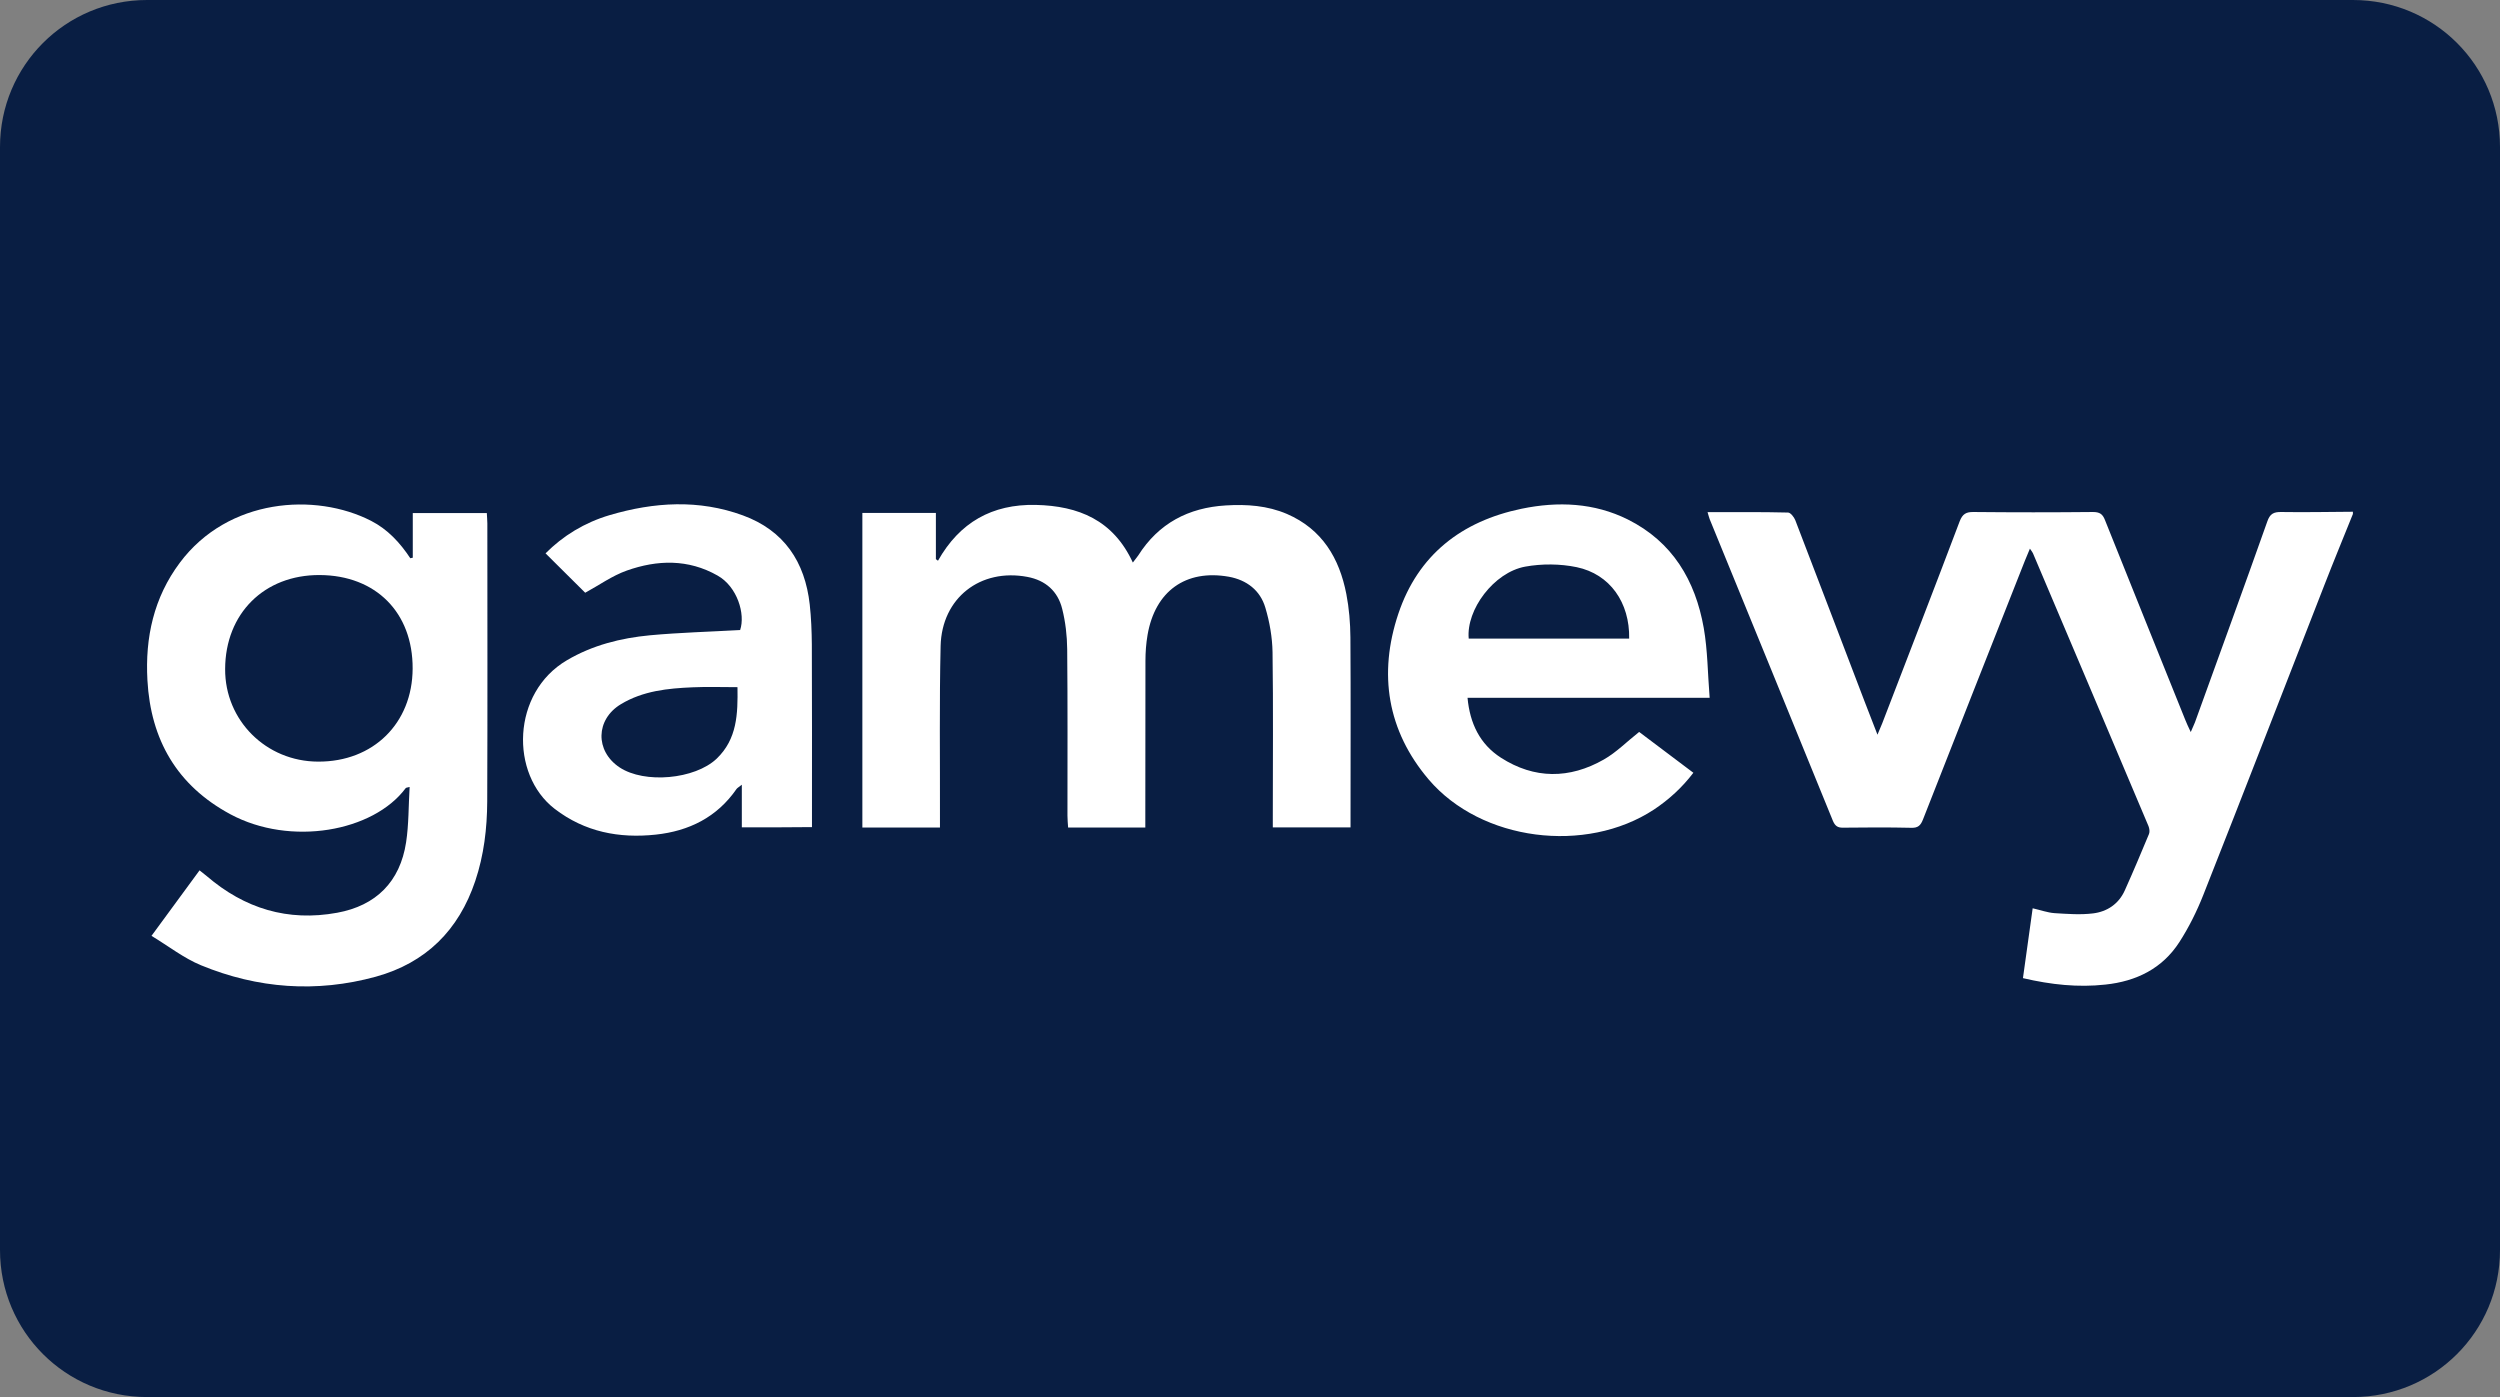
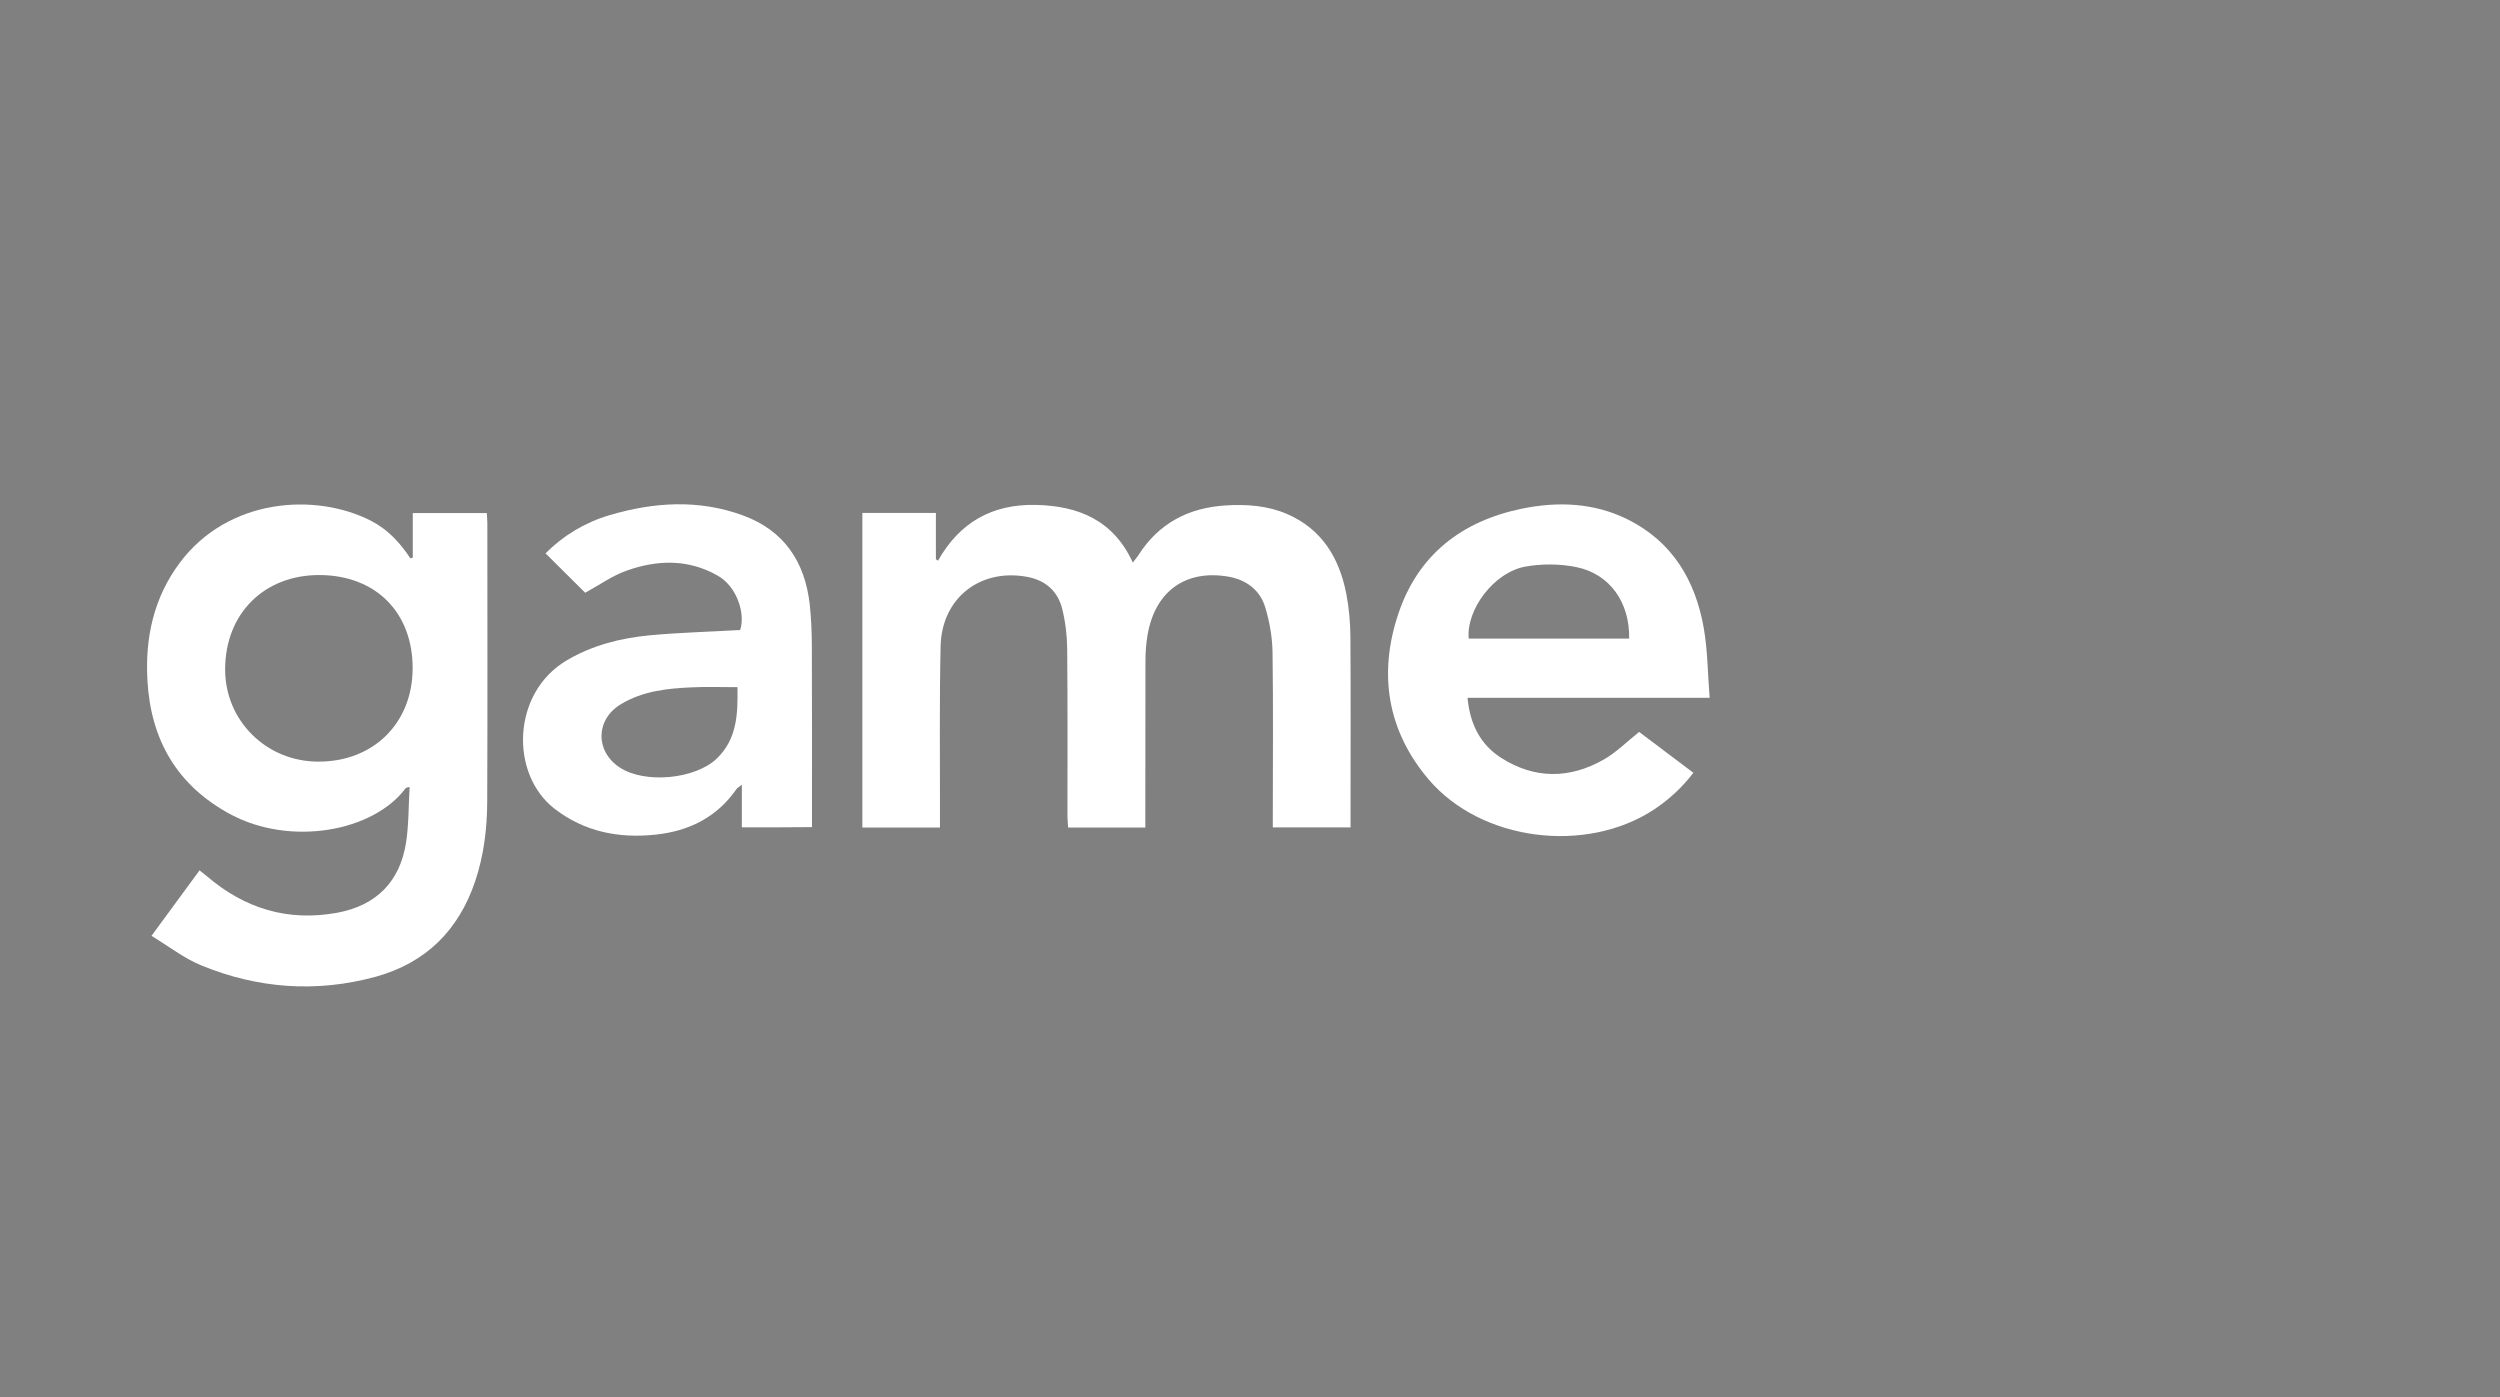
<svg xmlns="http://www.w3.org/2000/svg" xmlns:xlink="http://www.w3.org/1999/xlink" id="svg8" version="1.1" viewBox="0 0 68 38" height="38" width="68">
  <rect x="0" y="0" width="68" height="38" fill="#808080" stroke="none" />
  <defs id="defs2">
    <clipPath id="a" transform="translate(-0)">
-       <rect width="174.271" height="174.274" fill="none" id="rect844" />
-     </clipPath>
+       </clipPath>
    <style id="style834">.h{fill:#fff;}.i{fill:#ed1b31;}.j{fill:url(#c);}.k{fill:#d61f2b;}.l{fill:url(#f);}.m{fill:#c72031;}.n{fill:url(#g);}.o{fill:url(#b);}.p{fill:url(#d);}.q{fill:url(#e);}.r{fill:#e31d2f;}</style>
    <linearGradient gradientUnits="userSpaceOnUse" gradientTransform="translate(0 22) scale(1 -1)" y2="8.946" x2="-3.247" y1="6.612" x1="3.979" id="b">
      <stop id="stop836" stop-color="#b31f24" offset="0" />
      <stop id="stop838" stop-color="#ce2029" offset="1" />
    </linearGradient>
    <linearGradient gradientUnits="userSpaceOnUse" gradientTransform="matrix(0.838,0,0,-0.838,3.832,29.055)" y2="14.006" x2="-2.665" y1="17.883" x1="3.545" id="c">
      <stop id="stop841" stop-color="#b51f26" offset="0" />
      <stop id="stop843" stop-color="#df1e2d" offset="1" />
    </linearGradient>
    <linearGradient gradientUnits="userSpaceOnUse" gradientTransform="matrix(1,0,0,-1,0,22)" y2="17.77" x2="13.925" y1="11.973" x1="13.925" id="d">
      <stop id="stop846" stop-color="#eb1b33" offset="0" />
      <stop id="stop848" stop-color="#d5202a" offset="1" />
    </linearGradient>
    <linearGradient gradientUnits="userSpaceOnUse" gradientTransform="matrix(1,0,0,-1,0,22)" y2="22.66" x2="4.367" y1="16.525" x1="7.829" id="e">
      <stop id="stop851" stop-color="#9c1c20" offset="0" />
      <stop id="stop853" stop-color="#a21e22" offset="1" />
    </linearGradient>
    <linearGradient gradientUnits="userSpaceOnUse" gradientTransform="matrix(1,0,0,-1,0,22)" y2="12.141" x2="9.786" y1="16.783" x1="8.305" id="f">
      <stop id="stop856" stop-color="#ae1f24" offset="0" />
      <stop id="stop858" stop-color="#d81f2b" offset="1" />
    </linearGradient>
    <linearGradient xlink:href="#b" y2="6.114" x2="13.943" y1="11.967" x1="13.943" id="g" />
    <clipPath id="clip0">
      <rect width="160" height="80" fill="white" id="rect864" />
    </clipPath>
  </defs>
  <g id="layer1">
    <g id="g893">
-       <path id="rect833" style="fill:#091e43;fill-opacity:1;fill-rule:evenodd;stroke-width:0.997;stroke-linecap:square;paint-order:stroke fill markers" d="m 4,0 h 60 c 2.216,0 4,1.784 4,4 v 30 c 0,2.216 -1.784,4 -4,4 H 4 C 1.784,38 0,36.216 0,34 V 4 C 0,1.784 1.784,0 4,0 Z" />
      <g style="fill:#ffffff" id="g883" transform="matrix(0.375,0,0,0.375,3.999,5.241)">
        <g id="g862" clip-path="url(#clip0)" style="fill:#ffffff">
-           <path id="path852" fill="#c23844" d="m 160,23.305 c -0.685,1.705 -1.39,3.409 -2.057,5.124 -2.933,7.514 -5.838,15.029 -8.8,22.524 -0.466,1.181 -1.047,2.343 -1.733,3.41 -1.238,1.914 -3.114,2.838 -5.362,3.076 -1.99,0.219 -3.943,0.009 -5.981,-0.467 0.238,-1.686 0.467,-3.343 0.705,-5.067 0.581,0.133 1.076,0.314 1.571,0.352 0.934,0.057 1.886,0.133 2.81,0.019 1.019,-0.124 1.866,-0.686 2.305,-1.676 0.609,-1.352 1.181,-2.714 1.752,-4.086 0.067,-0.162 0.029,-0.4 -0.038,-0.571 -2.791,-6.6 -5.581,-13.2 -8.381,-19.791 -0.029,-0.076 -0.095,-0.143 -0.219,-0.333 -0.153,0.352 -0.267,0.629 -0.372,0.895 -2.466,6.248 -4.933,12.495 -7.381,18.743 -0.171,0.438 -0.361,0.629 -0.857,0.61 -1.647,-0.038 -3.285,-0.029 -4.933,-0.009 -0.39,0.009 -0.581,-0.114 -0.743,-0.486 -2.971,-7.305 -5.962,-14.6 -8.943,-21.895 -0.057,-0.143 -0.085,-0.295 -0.152,-0.505 1.981,0 3.914,-0.019 5.838,0.029 0.181,0 0.438,0.333 0.524,0.552 1.686,4.381 3.352,8.771 5.028,13.152 0.286,0.743 0.572,1.486 0.934,2.409 0.162,-0.39 0.257,-0.6 0.343,-0.819 1.876,-4.886 3.771,-9.762 5.619,-14.657 0.209,-0.543 0.476,-0.686 1.019,-0.676 2.885,0.029 5.762,0.029 8.647,0 0.486,0 0.705,0.143 0.876,0.59 1.934,4.838 3.886,9.676 5.829,14.505 0.095,0.248 0.21,0.476 0.391,0.867 0.142,-0.324 0.228,-0.514 0.304,-0.705 1.753,-4.857 3.524,-9.705 5.248,-14.571 0.19,-0.552 0.457,-0.695 1.009,-0.686 1.734,0.029 3.467,-0.01 5.2,-0.019 0,0.067 0,0.114 0,0.162 z" style="fill:#ffffff" />
          <path id="path854" fill="#c23844" d="m 19.276,26.476 c 0,-1.067 0,-2.133 0,-3.238 1.829,0 3.571,0 5.371,0 0.009,0.267 0.038,0.505 0.038,0.743 0,6.724 0.019,13.448 -0.009,20.171 -0.01,1.962 -0.238,3.895 -0.867,5.771 -1.2,3.581 -3.591,5.943 -7.21,6.943 C 12.296,58.048 8.029,57.733 3.915,56.038 2.667,55.524 1.572,54.657 0.324,53.905 1.543,52.238 2.657,50.724 3.81,49.153 c 0.19,0.152 0.362,0.286 0.524,0.419 2.743,2.352 5.876,3.314 9.457,2.657 2.819,-0.514 4.562,-2.248 5,-5.105 0.2,-1.305 0.172,-2.638 0.257,-4.019 -0.181,0.048 -0.257,0.048 -0.286,0.086 -2.352,3.162 -8.352,4.238 -12.714,1.895 C 2.172,43 0.267,39.686 0.029,35.362 -0.143,32.267 0.486,29.372 2.381,26.838 5.886,22.152 12.21,21.733 16.248,23.8 c 1.21,0.619 2.105,1.59 2.848,2.714 0.057,-0.009 0.124,-0.019 0.181,-0.038 z m -0.01,8.048 c 0.019,-4.067 -2.667,-6.771 -6.743,-6.79 -4.019,-0.019 -6.848,2.791 -6.857,6.819 -0.019,3.724 2.971,6.705 6.743,6.714 4,0.019 6.838,-2.781 6.857,-6.743 z" style="fill:#ffffff" />
          <path id="path856" fill="#c23844" d="m 72.41,46.048 c -1.895,0 -3.714,0 -5.6,0 -0.019,-0.295 -0.048,-0.581 -0.048,-0.857 0,-4.029 0.019,-8.057 -0.019,-12.076 -0.009,-0.981 -0.124,-1.981 -0.362,-2.924 -0.314,-1.276 -1.2,-2.076 -2.533,-2.324 -3.4,-0.638 -6.2,1.524 -6.286,5.01 -0.095,4.095 -0.038,8.191 -0.048,12.276 0,0.286 0,0.571 0,0.895 -1.924,0 -3.752,0 -5.628,0 0,-7.619 0,-15.21 0,-22.819 1.781,0 3.514,0 5.333,0 0,1.133 0,2.238 0,3.352 0.048,0.038 0.105,0.076 0.152,0.114 1.571,-2.781 3.924,-4.114 7.086,-4.048 3.114,0.067 5.629,1.105 7.048,4.181 0.162,-0.219 0.286,-0.362 0.391,-0.514 1.476,-2.333 3.648,-3.467 6.352,-3.629 1.514,-0.095 3.019,0.01 4.438,0.619 2.552,1.105 3.8,3.209 4.305,5.809 0.2,1.029 0.286,2.095 0.295,3.143 0.029,4.314 0.009,8.638 0.009,12.952 0,0.267 0,0.524 0,0.829 -1.886,0 -3.705,0 -5.638,0 0,-0.248 0,-0.505 0,-0.762 0,-3.981 0.038,-7.962 -0.019,-11.943 -0.019,-1.086 -0.21,-2.191 -0.524,-3.238 -0.371,-1.248 -1.343,-2 -2.648,-2.238 -3.124,-0.552 -5.352,1.048 -5.895,4.229 -0.105,0.619 -0.152,1.248 -0.152,1.876 -0.009,3.752 -0.009,7.514 -0.009,11.267 0,0.248 0,0.495 0,0.819 z" style="fill:#ffffff" />
          <path id="path858" fill="#c23844" d="m 113.343,36.638 c -5.971,0 -11.733,0 -17.562,0 0.171,1.857 0.895,3.362 2.419,4.343 2.429,1.562 4.981,1.552 7.467,0.133 0.905,-0.514 1.657,-1.286 2.562,-2 1.238,0.933 2.562,1.933 3.933,2.962 -0.819,1.076 -1.771,1.943 -2.857,2.667 -4.943,3.248 -12.533,2.295 -16.343,-2.181 -3.01,-3.543 -3.657,-7.667 -2.2,-12.019 1.429,-4.267 4.581,-6.714 8.943,-7.619 2.638,-0.543 5.257,-0.438 7.705,0.781 3.238,1.619 4.895,4.419 5.505,7.867 0.285,1.629 0.285,3.305 0.428,5.067 z m -5.838,-4.295 c 0.048,-2.61 -1.39,-4.676 -3.809,-5.181 -1.2,-0.248 -2.524,-0.257 -3.734,-0.038 -2.276,0.419 -4.286,3.124 -4.095,5.219 3.867,0 7.724,0 11.638,0 z" style="fill:#ffffff" />
          <path id="path860" fill="#c23844" d="m 43.143,46.038 c 0,-1.01 0,-1.981 0,-3.095 -0.2,0.162 -0.314,0.219 -0.381,0.305 -1.419,2.057 -3.457,3.057 -5.857,3.314 -2.657,0.286 -5.152,-0.191 -7.333,-1.867 -3.267,-2.514 -3.124,-8.429 0.886,-10.781 1.857,-1.095 3.905,-1.609 6.019,-1.81 2.171,-0.2 4.352,-0.257 6.543,-0.381 0.391,-1.152 -0.2,-3.143 -1.638,-3.952 -2.133,-1.21 -4.371,-1.143 -6.581,-0.362 -1.076,0.381 -2.048,1.086 -3.019,1.609 -0.895,-0.886 -1.867,-1.857 -2.876,-2.857 1.257,-1.267 2.819,-2.229 4.648,-2.772 3.228,-0.952 6.467,-1.152 9.667,0.019 2.99,1.095 4.505,3.371 4.848,6.467 0.105,0.962 0.143,1.924 0.152,2.895 0.019,4.133 0.01,8.276 0.01,12.409 0,0.267 0,0.533 0,0.838 -1.686,0.019 -3.324,0.019 -5.086,0.019 z M 42.829,35.867 c -1.152,0 -2.2,-0.038 -3.257,0.01 -1.8,0.076 -3.591,0.257 -5.191,1.219 -1.848,1.105 -1.895,3.4 -0.105,4.59 1.81,1.2 5.457,0.867 7.038,-0.629 1.495,-1.429 1.543,-3.257 1.514,-5.191 z" style="fill:#ffffff" />
        </g>
      </g>
    </g>
  </g>
  <style id="style974" type="text/css"> .st0{fill:#730A13;} .st1{fill:#990E19;} .st2{fill:#BF1220;} .st3{fill:#E61626;} .st4{fill:#FFFFFF;} </style>
</svg>